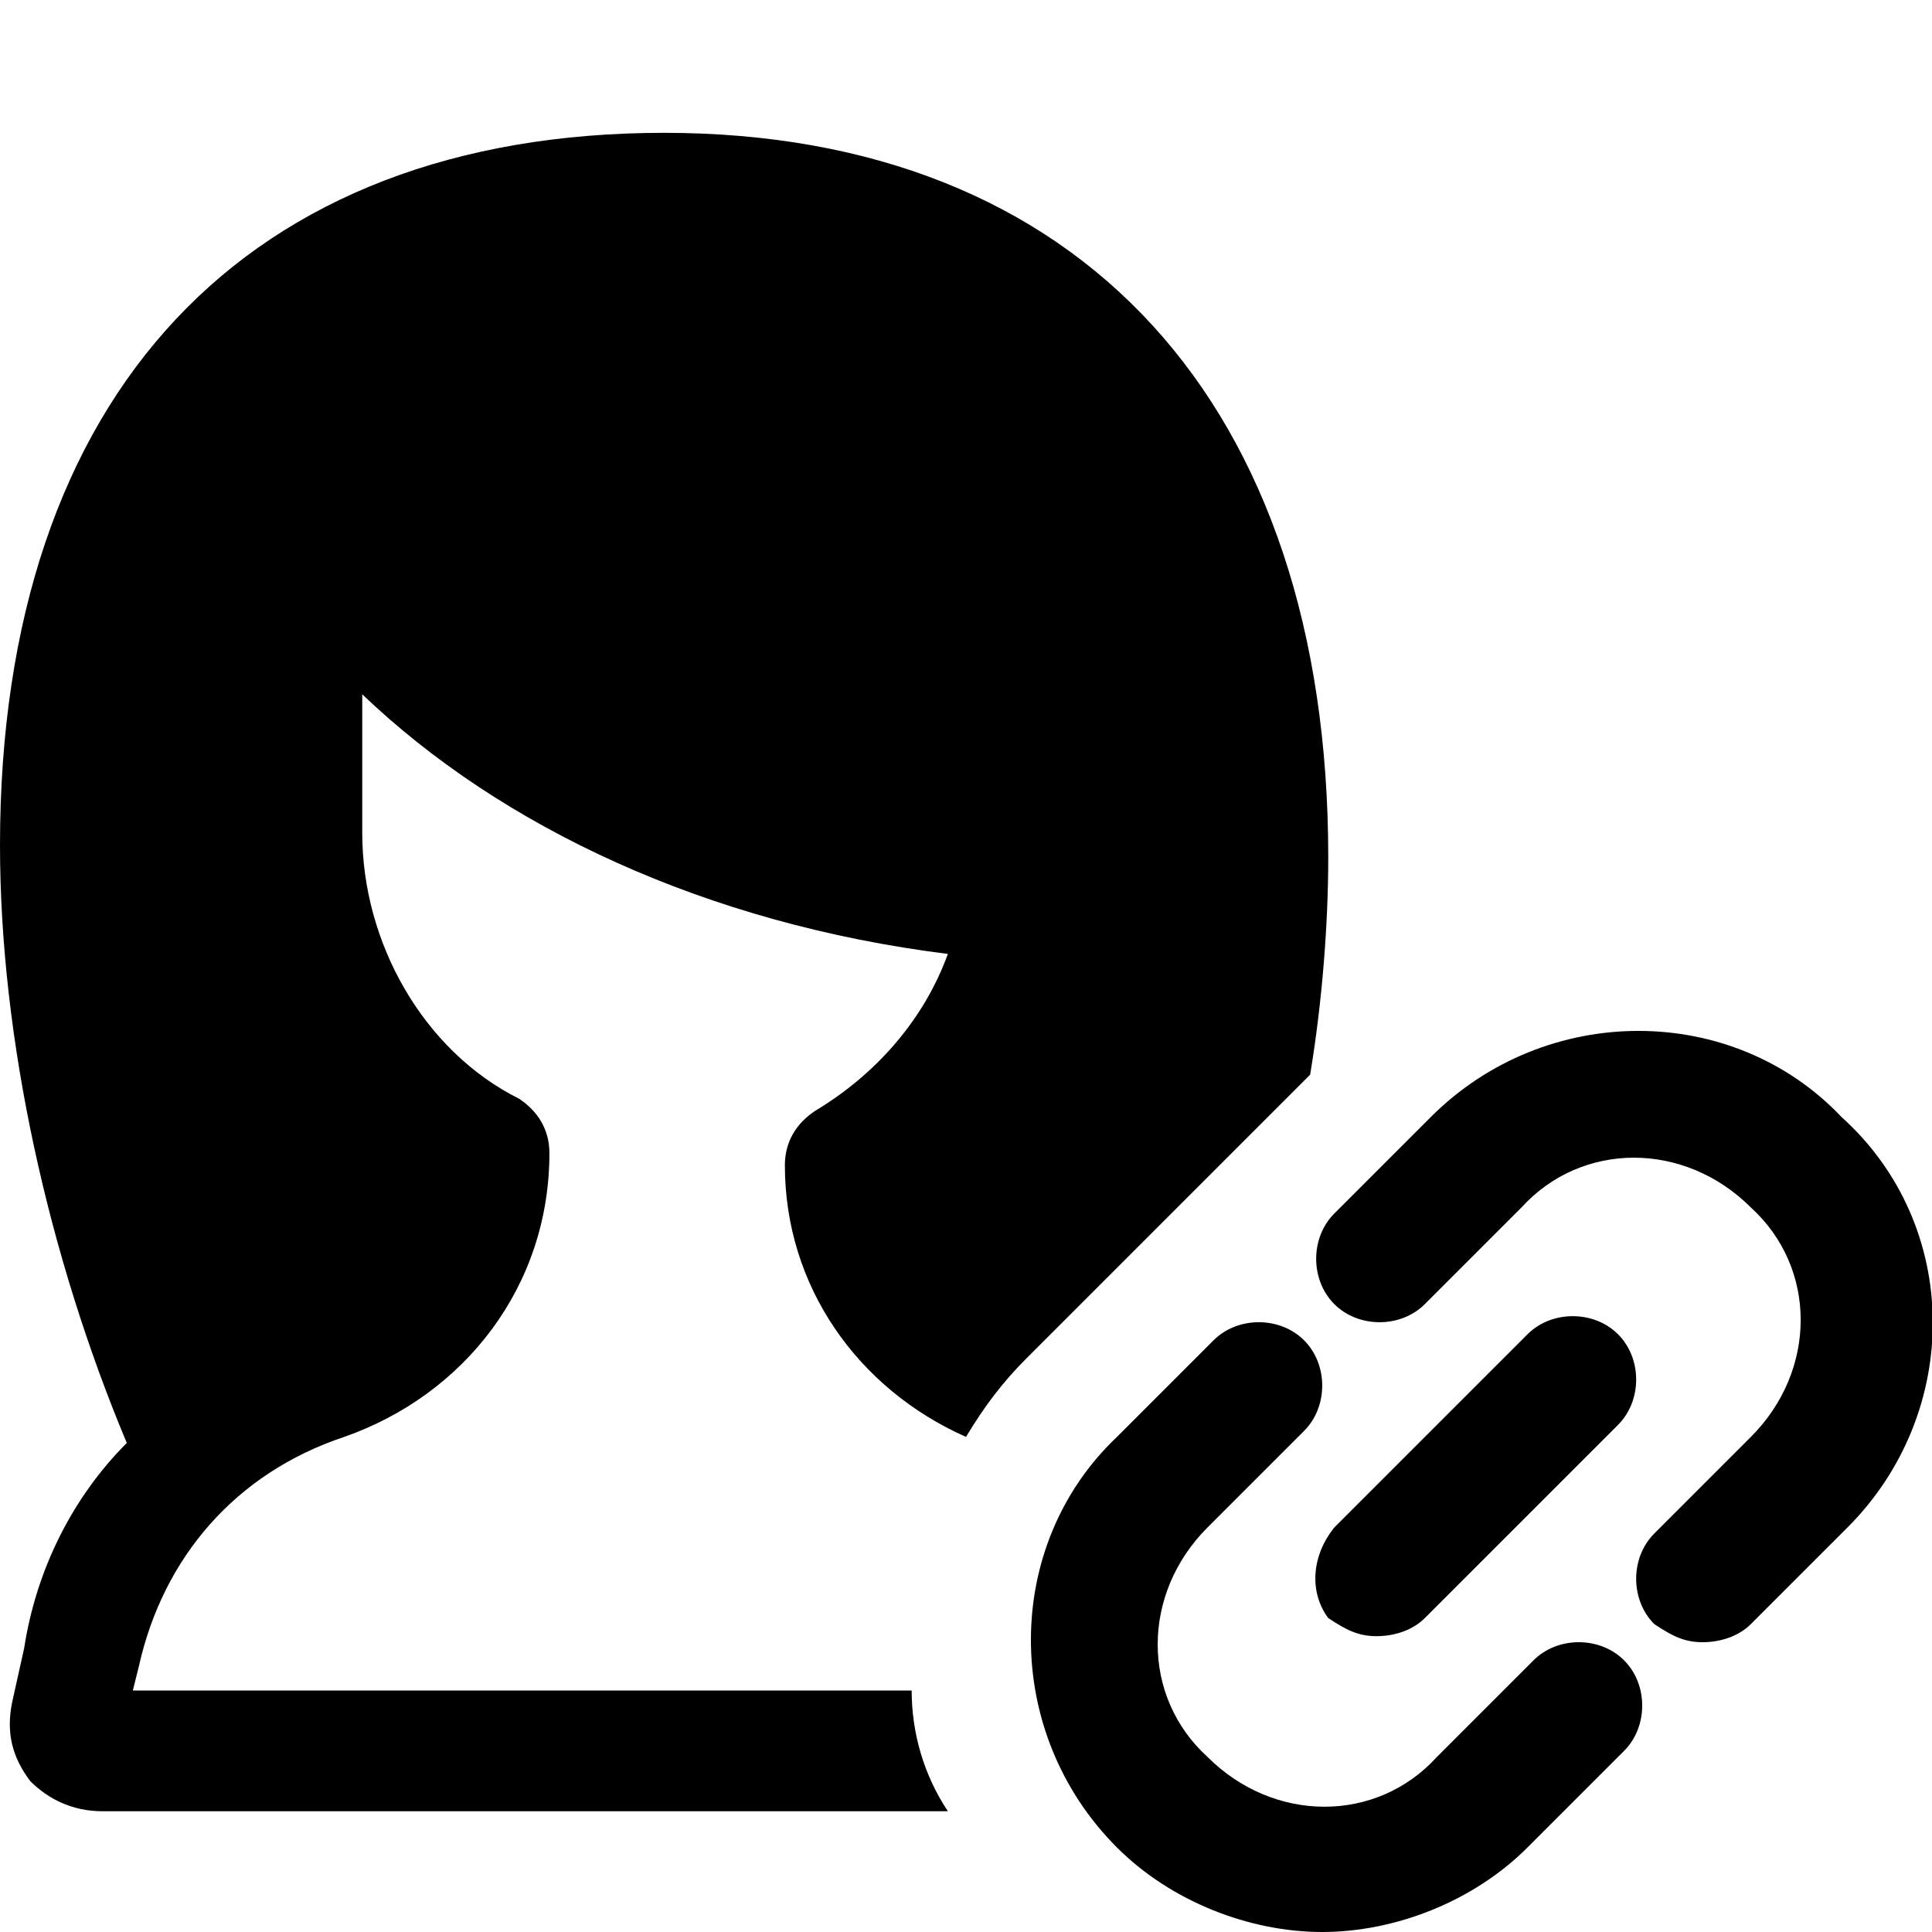
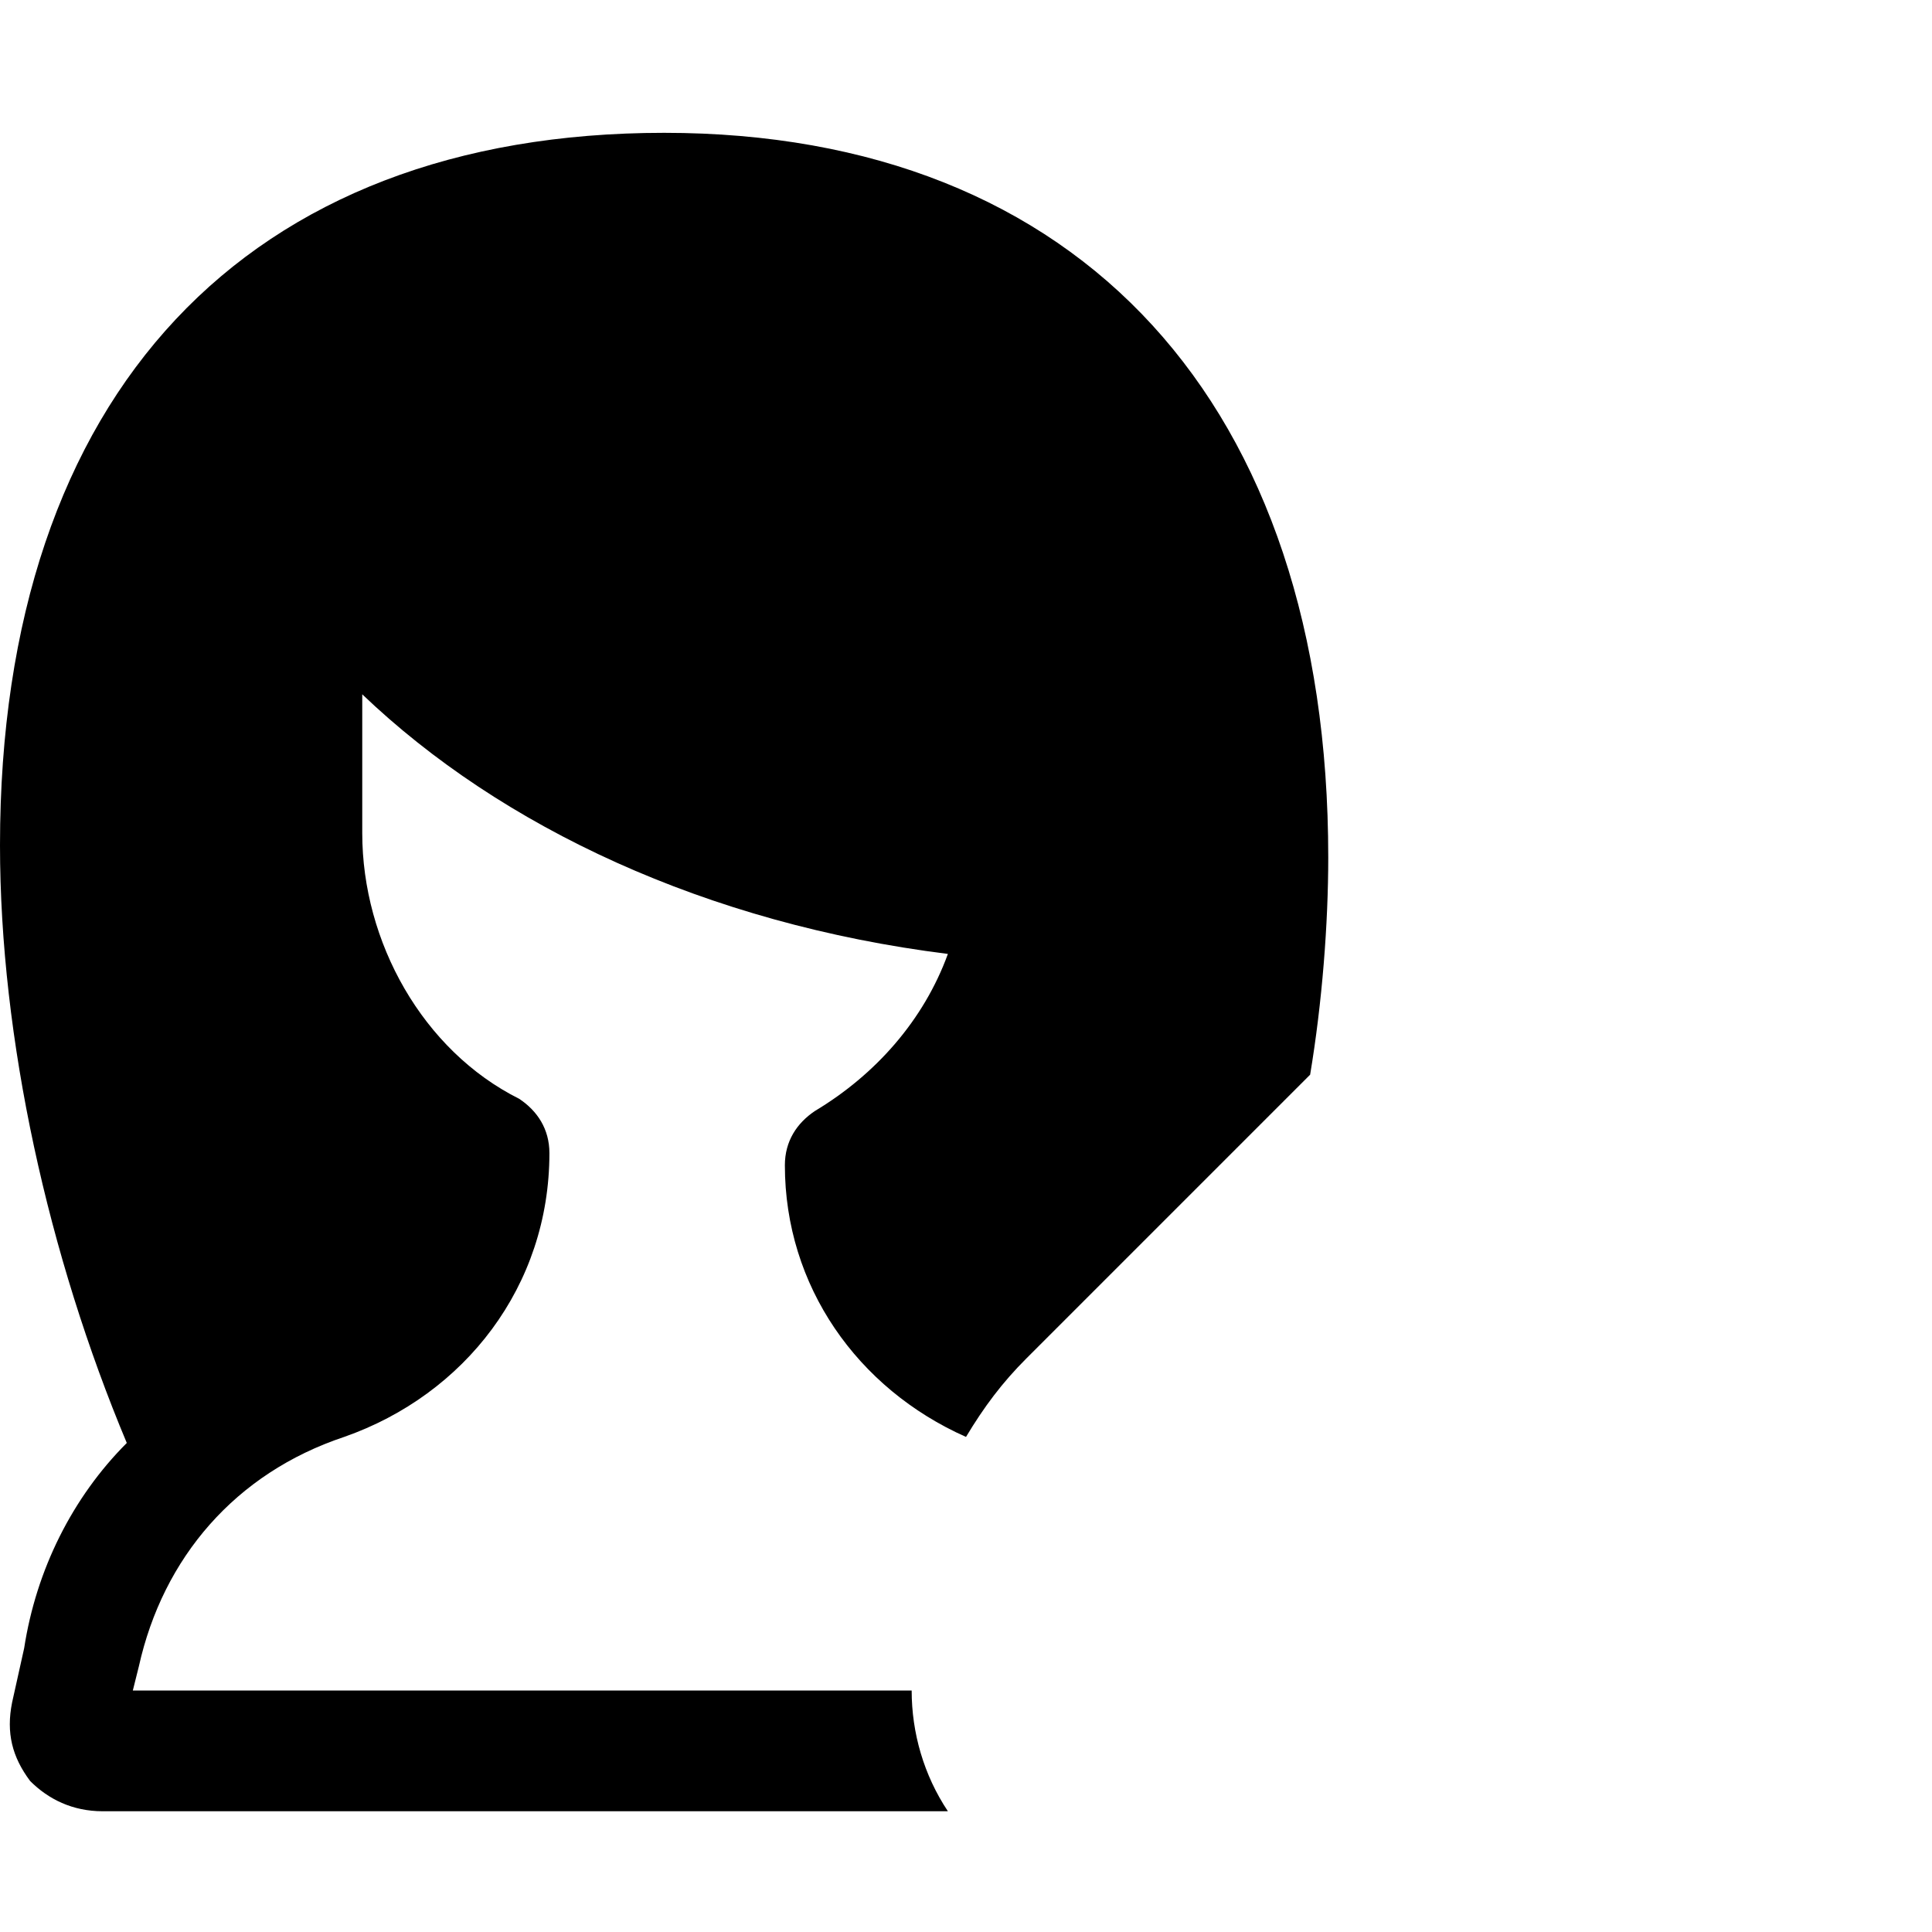
<svg xmlns="http://www.w3.org/2000/svg" version="1.1" id="Icons" viewBox="0 0 32 32" xml:space="preserve">
  <style type="text/css">
	.st0{fill:none;stroke:#000000;stroke-width:2;stroke-linecap:round;stroke-linejoin:round;stroke-miterlimit:10;}
</style>
-   <path d="M26.9,29l-1.6,1.6c-0.9,0.9-2.2,1.4-3.4,1.4c-1.2,0-2.5-0.5-3.4-1.4c-1.9-1.9-1.9-5,0-6.8l1.6-1.6c0.4-0.4,1.1-0.4,1.5,0  c0.4,0.4,0.4,1.1,0,1.5l-1.6,1.6c-1.1,1.1-1.1,2.8,0,3.8c1.1,1.1,2.8,1.1,3.8,0l1.6-1.6c0.4-0.4,1.1-0.4,1.5,0S27.3,28.6,26.9,29z   M22.1,25.3l3.2-3.2c0.4-0.4,1.1-0.4,1.5,0c0.4,0.4,0.4,1.1,0,1.5l-3.2,3.2c-0.2,0.2-0.5,0.3-0.8,0.3s-0.5-0.1-0.8-0.3  C21.7,26.4,21.7,25.8,22.1,25.3z M30.6,25.3L29,26.9c-0.2,0.2-0.5,0.3-0.8,0.3c-0.3,0-0.5-0.1-0.8-0.3c-0.4-0.4-0.4-1.1,0-1.5  l1.6-1.6c1.1-1.1,1.1-2.8,0-3.8c-1.1-1.1-2.8-1.1-3.8,0l-1.6,1.6c-0.4,0.4-1.1,0.4-1.5,0s-0.4-1.1,0-1.5l1.6-1.6  c1.9-1.9,5-1.9,6.8,0C32.5,20.3,32.5,23.4,30.6,25.3z" />
  <path d="M15.1,28H2.2l0.1-0.4c0.4-1.8,1.6-3.2,3.4-3.8c2-0.7,3.4-2.5,3.4-4.7c0-0.4-0.2-0.7-0.5-0.9C7,17.4,6,15.6,6,13.8v-2.3  c2.3,2.2,5.7,3.8,9.7,4.3c-0.4,1.1-1.2,2-2.2,2.6c-0.3,0.2-0.5,0.5-0.5,0.9c0,2,1.2,3.7,3,4.5c0.3-0.5,0.6-0.9,1-1.3l1.6-1.6  l2.1-2.1l1-1c0.2-1.2,0.3-2.5,0.3-3.6c0-7.5-4.1-12-11-12S0,6.5,0,14c0,3.2,0.8,6.8,2.1,9.9c-0.9,0.9-1.5,2.1-1.7,3.4l-0.2,0.9  c-0.1,0.5,0,0.9,0.3,1.3C0.8,29.8,1.2,30,1.7,30h14C15.3,29.4,15.1,28.7,15.1,28z" />
</svg>